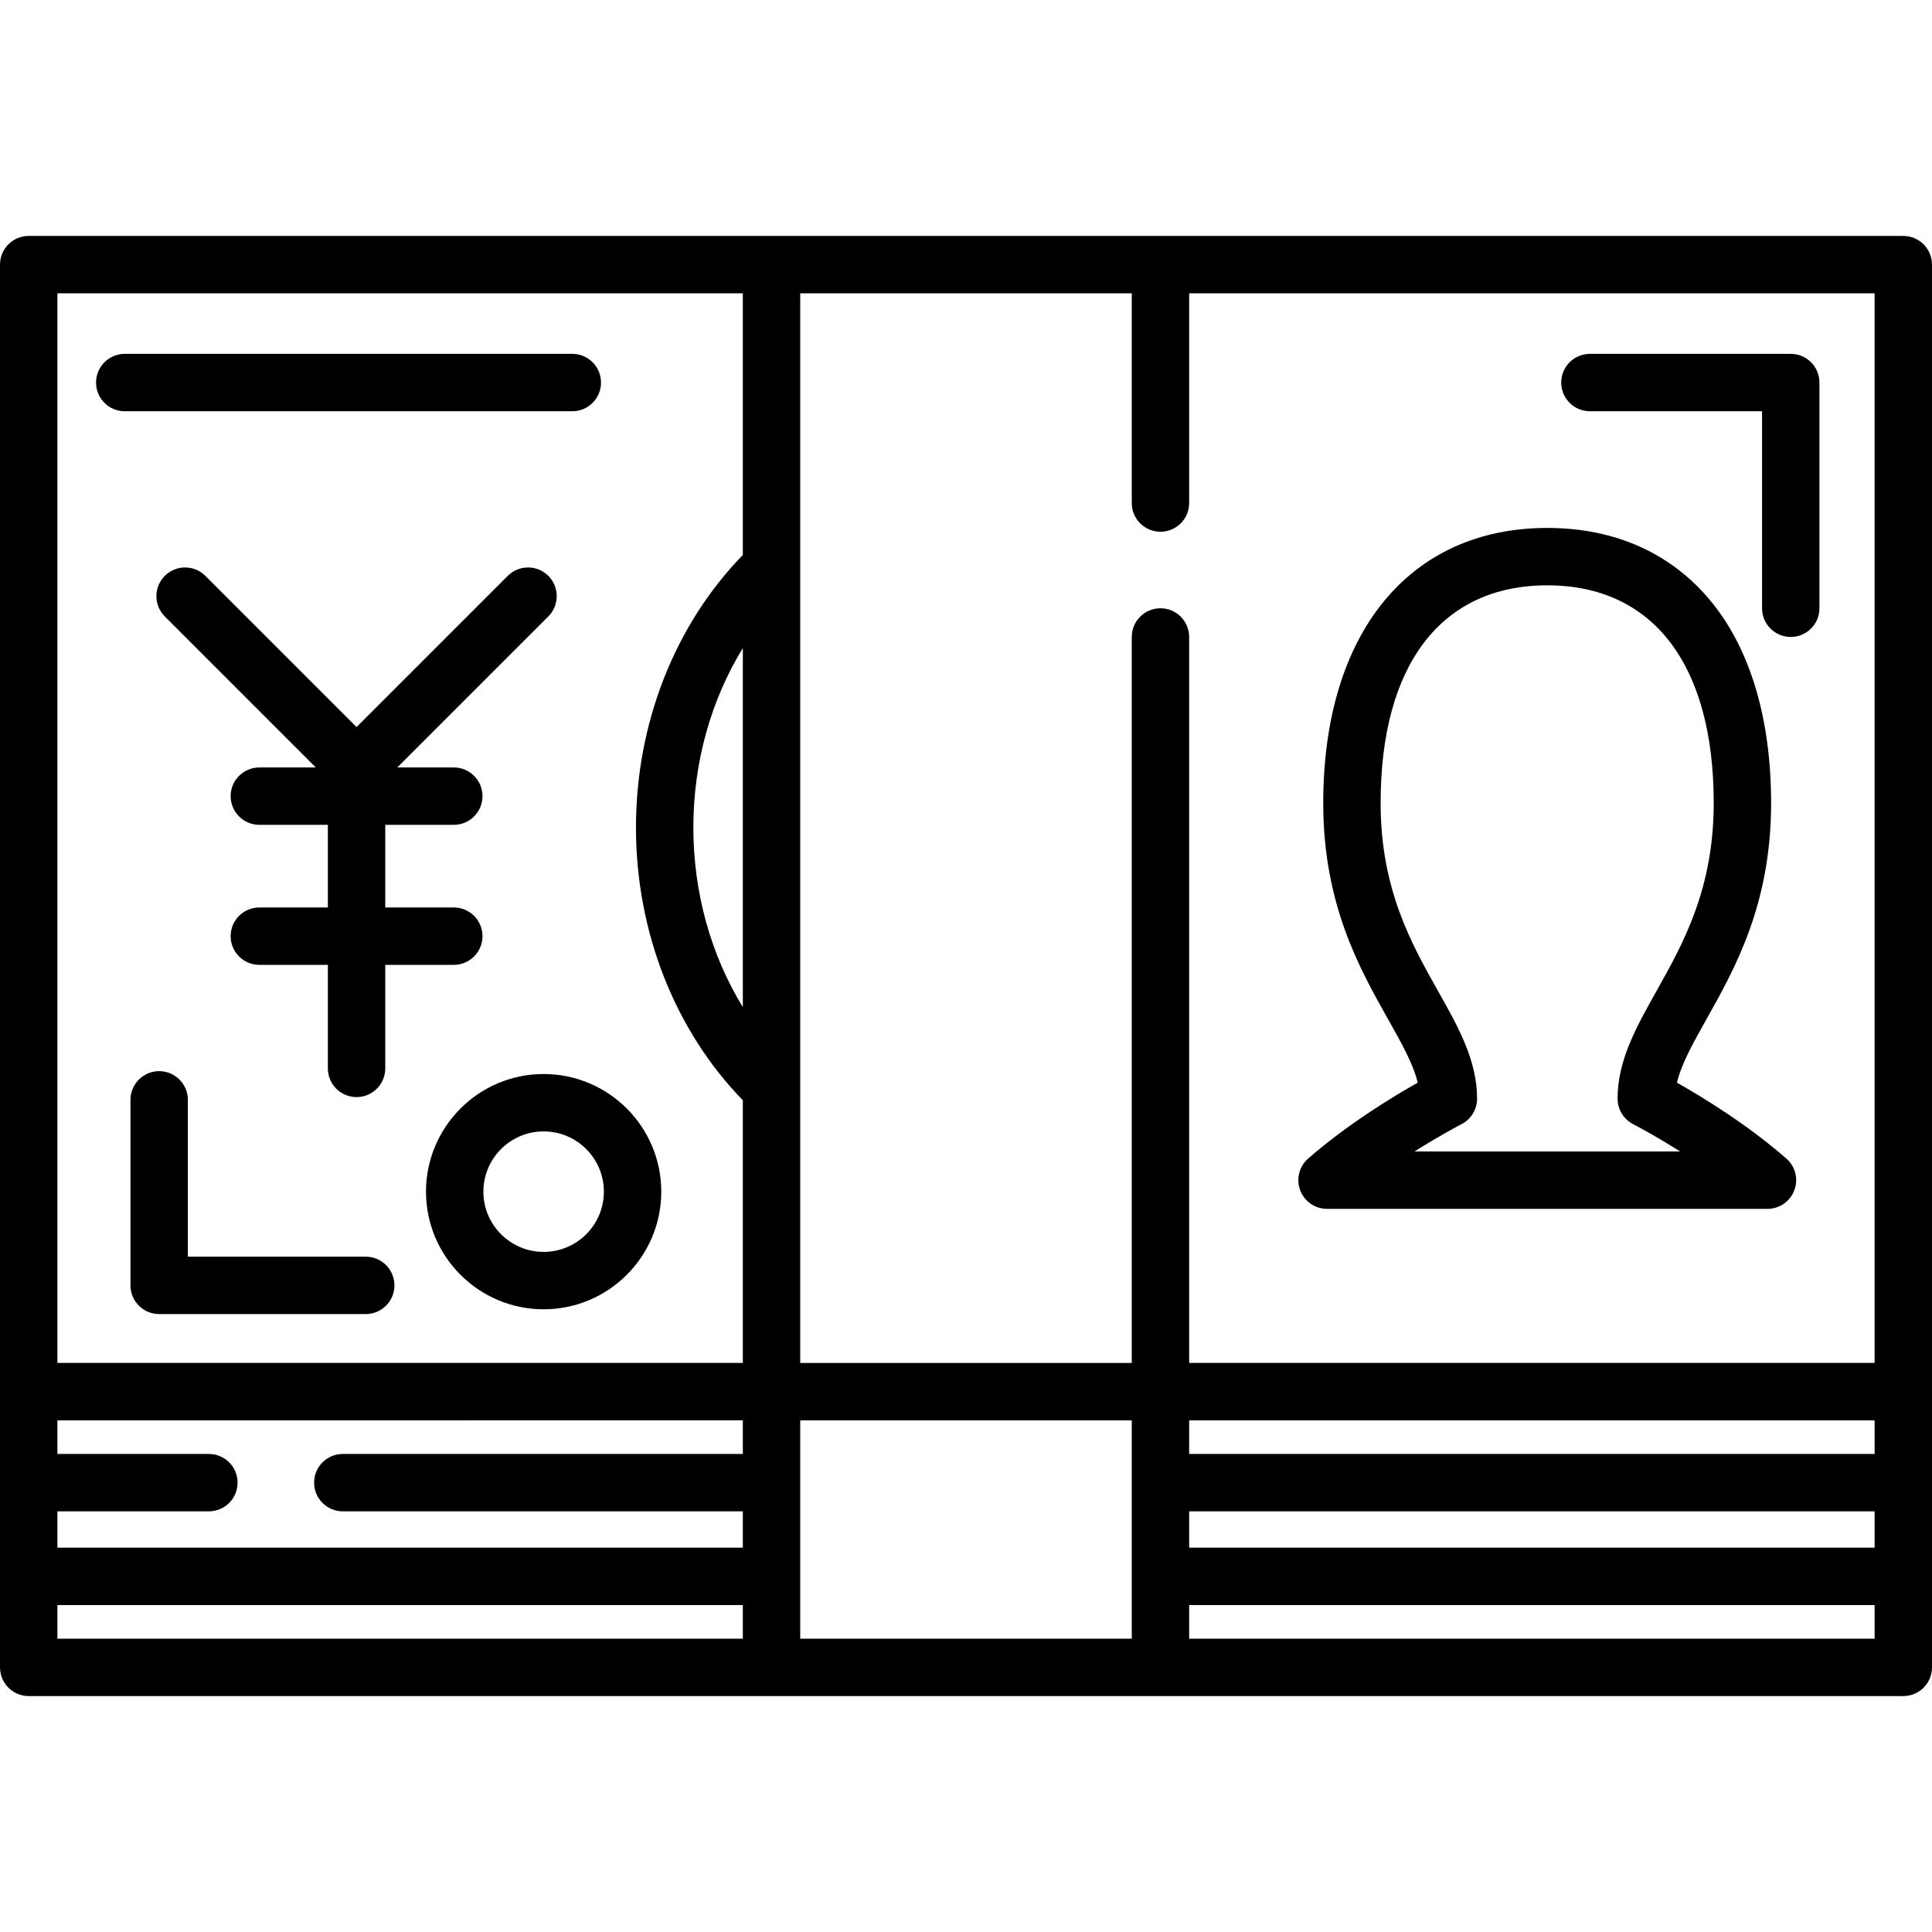
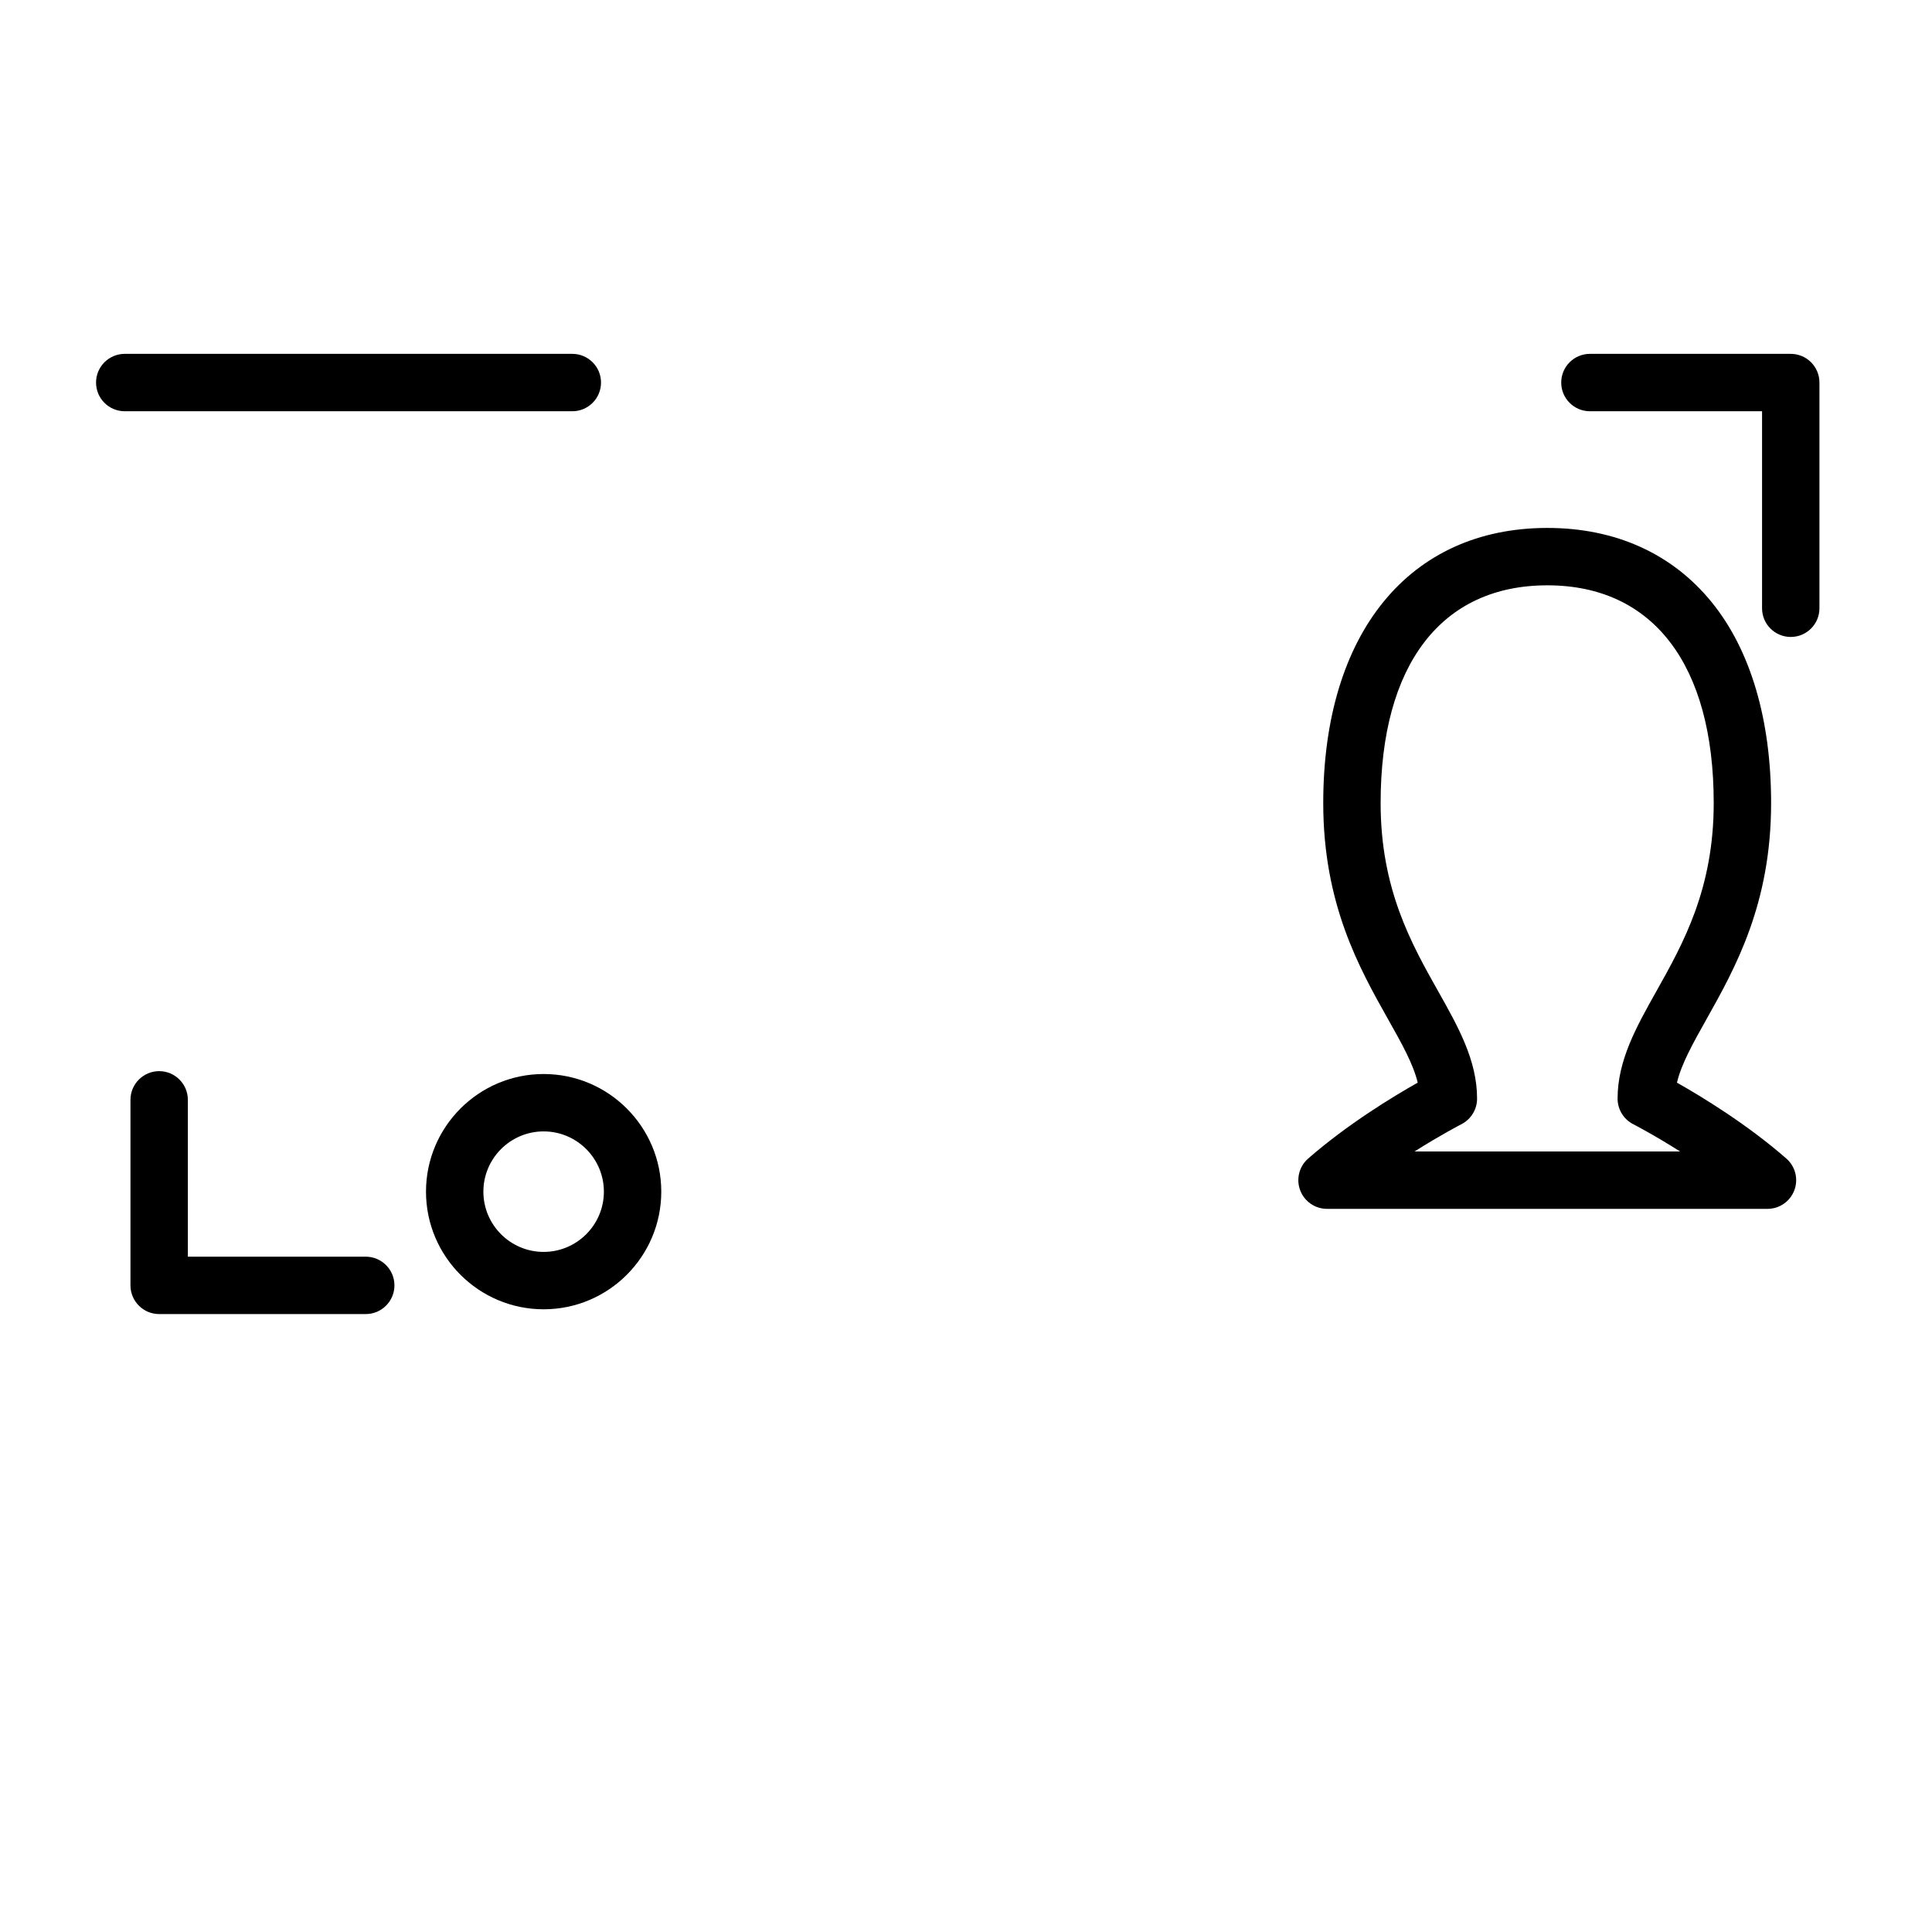
<svg xmlns="http://www.w3.org/2000/svg" version="1.1" id="Capa_1" x="0px" y="0px" viewBox="0 0 512 512" style="enable-background:new 0 0 512 512;" xml:space="preserve">
  <g>
    <g>
-       <path d="M511.997,368.735V70.127c0-4.199-3.404-7.604-7.604-7.604h-196.86H204.464H7.604C3.405,62.523,0,65.928,0,70.127v298.67    c0,0.023,0.003,0.046,0.003,0.069v73.007c0,4.199,3.405,7.604,7.604,7.604h496.789c4.2,0,7.604-3.405,7.604-7.604v-73.079    C512,368.775,511.998,368.755,511.997,368.735z M196.86,434.269H15.211v-8.911H196.86V434.269z M196.86,385.311H90.844    c-4.199,0-7.604,3.405-7.604,7.604c0,4.199,3.404,7.604,7.604,7.604H196.86v9.632H15.211v-9.632h40.147    c4.199,0,7.604-3.405,7.604-7.604c0-4.199-3.404-7.604-7.604-7.604H15.211v-8.909H196.86V385.311z M196.86,266.899    c-8.455-13.791-13.115-30.337-13.115-47.612c0-17.239,4.661-33.758,13.115-47.537V266.899z M196.86,147.075    c-18.035,18.528-28.323,44.648-28.323,72.212c0,27.614,10.289,53.765,28.323,72.294v69.608H15.208V77.731H196.86V147.075z     M299.929,434.267h-87.861v-57.865h87.861V434.267z M307.533,161.198c-4.199,0-7.604,3.405-7.604,7.604v192.392h-87.861V77.731    h87.862v55.584c0,4.199,3.404,7.604,7.604,7.604s7.604-3.405,7.604-7.604V77.731h181.651V361.19H315.137V168.802    C315.137,164.602,311.732,161.198,307.533,161.198z M496.793,434.269H315.138v-8.911h181.656V434.269z M496.793,410.15H315.138    v-9.632h181.656V410.15z M496.793,385.311H315.138v-8.909h181.656V385.311z" />
-     </g>
+       </g>
  </g>
  <g>
    <g>
-       <path d="M145.311,152.61c-2.97-2.97-7.784-2.97-10.753,0l-40.066,40.067L54.426,152.61c-2.97-2.97-7.784-2.97-10.753,0    c-2.97,2.97-2.97,7.784,0,10.753l40.02,40.02H68.725c-4.199,0-7.604,3.405-7.604,7.604c0,4.199,3.405,7.604,7.604,7.604h18.163    v21.897H68.725c-4.199,0-7.604,3.405-7.604,7.604s3.405,7.604,7.604,7.604h18.163v27.439c0,4.199,3.405,7.604,7.604,7.604    c4.199,0,7.604-3.405,7.604-7.604v-27.439h18.163c4.199,0,7.604-3.404,7.604-7.604s-3.405-7.604-7.604-7.604h-18.163V218.59    h18.163c4.199,0,7.604-3.405,7.604-7.604c0-4.199-3.405-7.604-7.604-7.604h-14.968l40.02-40.02    C148.28,160.394,148.28,155.579,145.311,152.61z" />
-     </g>
+       </g>
  </g>
  <g>
    <g>
      <path d="M144.069,284.626c-17.19,0-31.175,13.985-31.175,31.175c0,17.19,13.985,31.175,31.175,31.175    c17.19,0,31.175-13.985,31.175-31.175C175.244,298.611,161.259,284.626,144.069,284.626z M144.068,331.768    c-8.804,0-15.967-7.163-15.967-15.967s7.163-15.967,15.967-15.967s15.967,7.163,15.967,15.967S152.872,331.768,144.068,331.768z" />
    </g>
  </g>
  <g>
    <g>
      <path d="M473.407,307.036c-10.452-9.143-22.518-16.46-28.997-20.12c1.173-4.956,4.182-10.318,7.776-16.724    c7.653-13.635,17.175-30.606,17.175-57.375c0-22.11-5.429-40.498-15.703-53.178c-10.458-12.907-25.535-19.731-43.6-19.731    c-36.631,0-59.386,27.937-59.386,72.908c0,26.776,9.556,43.747,17.232,57.385c3.605,6.401,6.622,11.763,7.8,16.714    c-6.485,3.66-18.563,10.979-29.028,20.113c-2.388,2.084-3.232,5.431-2.12,8.399c1.113,2.969,3.951,4.934,7.12,4.934h116.722    c3.168,0,6.004-1.965,7.118-4.929C476.633,312.468,475.791,309.122,473.407,307.036z M374.86,305.154    c7.016-4.441,12.344-7.185,12.436-7.233c2.544-1.3,4.145-3.914,4.145-6.771c0-10.142-4.995-19.015-10.285-28.409    c-7.161-12.719-15.277-27.135-15.277-49.923c0-36.669,16.102-57.701,44.178-57.701c28.023,0,44.095,21.031,44.095,57.701    c0,22.795-8.091,37.213-15.229,49.932c-5.27,9.392-10.248,18.264-10.248,28.399c0,2.854,1.601,5.47,4.142,6.771    c0.095,0.049,5.42,2.791,12.432,7.235H374.86z" />
    </g>
  </g>
  <g>
    <g>
      <path d="M474.566,93.777h-53.224c-4.2,0-7.604,3.405-7.604,7.604s3.404,7.604,7.604,7.604h45.62v52.21    c0,4.199,3.404,7.604,7.604,7.604c4.2,0,7.604-3.405,7.604-7.604V101.38C482.17,97.181,478.767,93.777,474.566,93.777z" />
    </g>
  </g>
  <g>
    <g>
      <path d="M151.672,93.777H33.057c-4.199,0-7.604,3.405-7.604,7.604s3.404,7.604,7.604,7.604h118.615    c4.199,0,7.604-3.404,7.604-7.604S155.871,93.777,151.672,93.777z" />
    </g>
  </g>
  <g>
    <g>
      <path d="M96.927,333.034H49.784v-41.565c0-4.199-3.405-7.604-7.604-7.604c-4.199,0-7.604,3.405-7.604,7.604v49.169    c0,4.199,3.405,7.604,7.604,7.604h54.745c4.199,0,7.604-3.404,7.604-7.604S101.126,333.034,96.927,333.034z" />
    </g>
  </g>
  <g>
</g>
  <g>
</g>
  <g>
</g>
  <g>
</g>
  <g>
</g>
  <g>
</g>
  <g>
</g>
  <g>
</g>
  <g>
</g>
  <g>
</g>
  <g>
</g>
  <g>
</g>
  <g>
</g>
  <g>
</g>
  <g>
</g>
</svg>